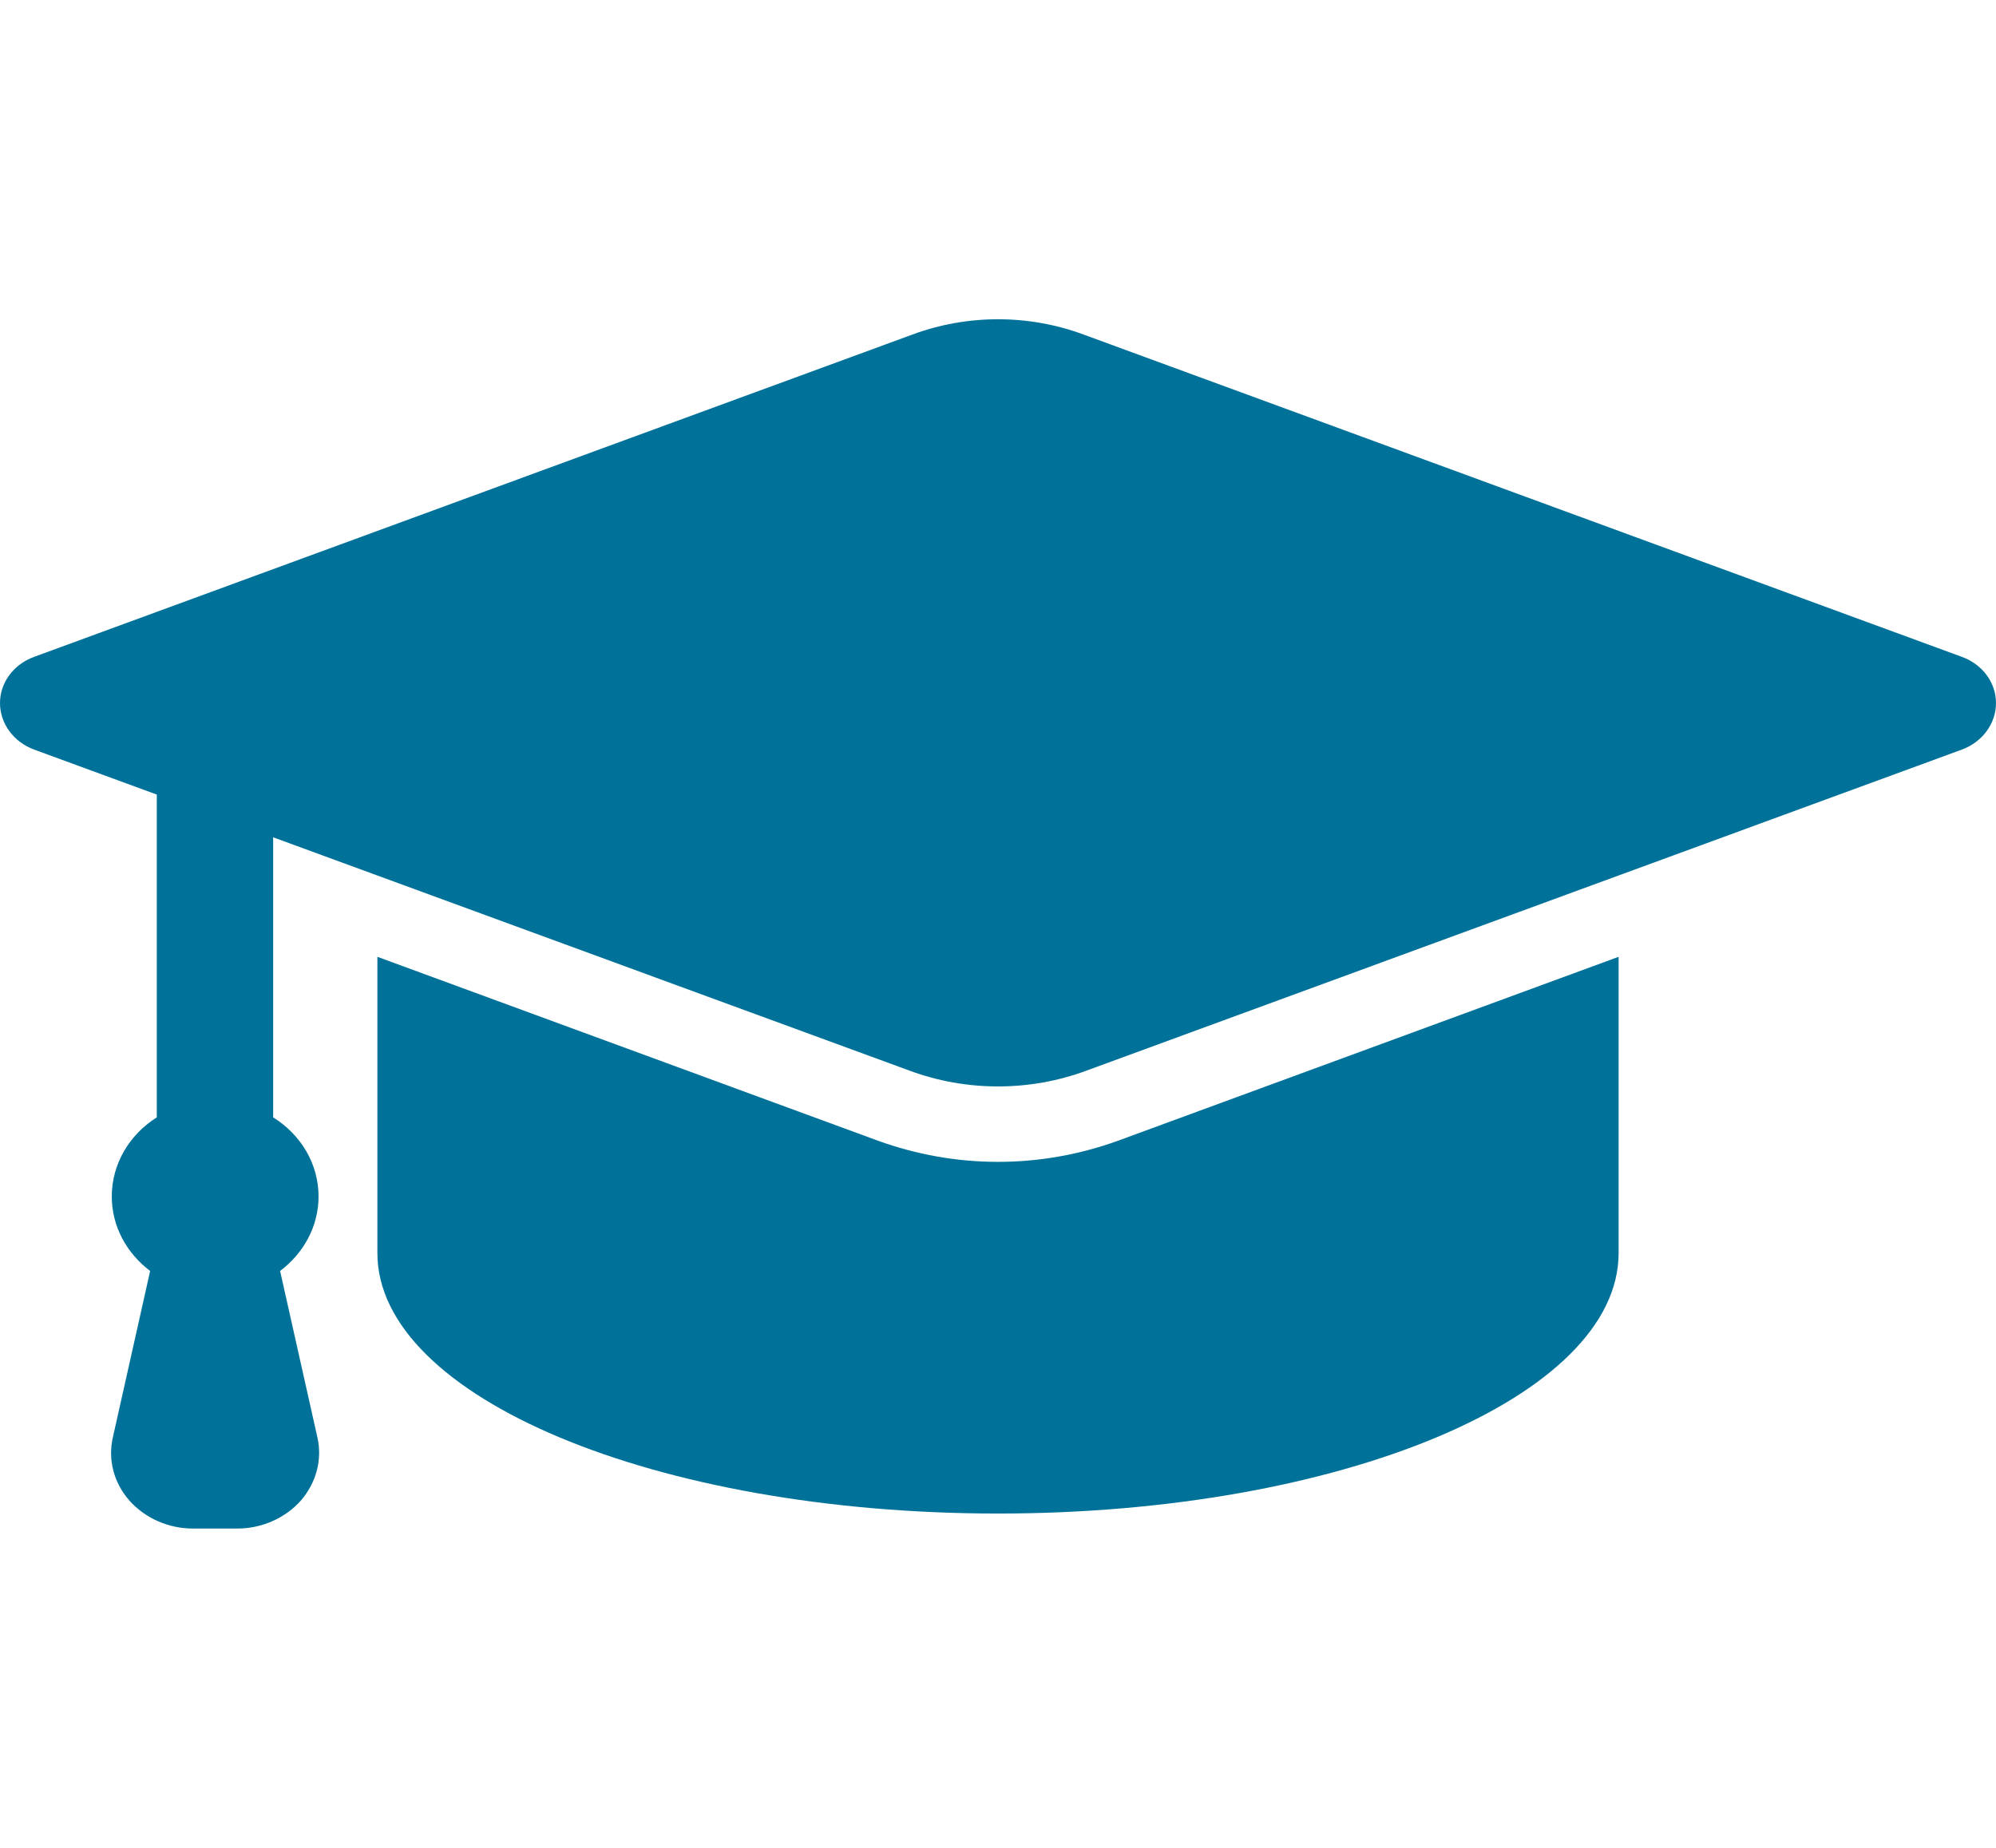
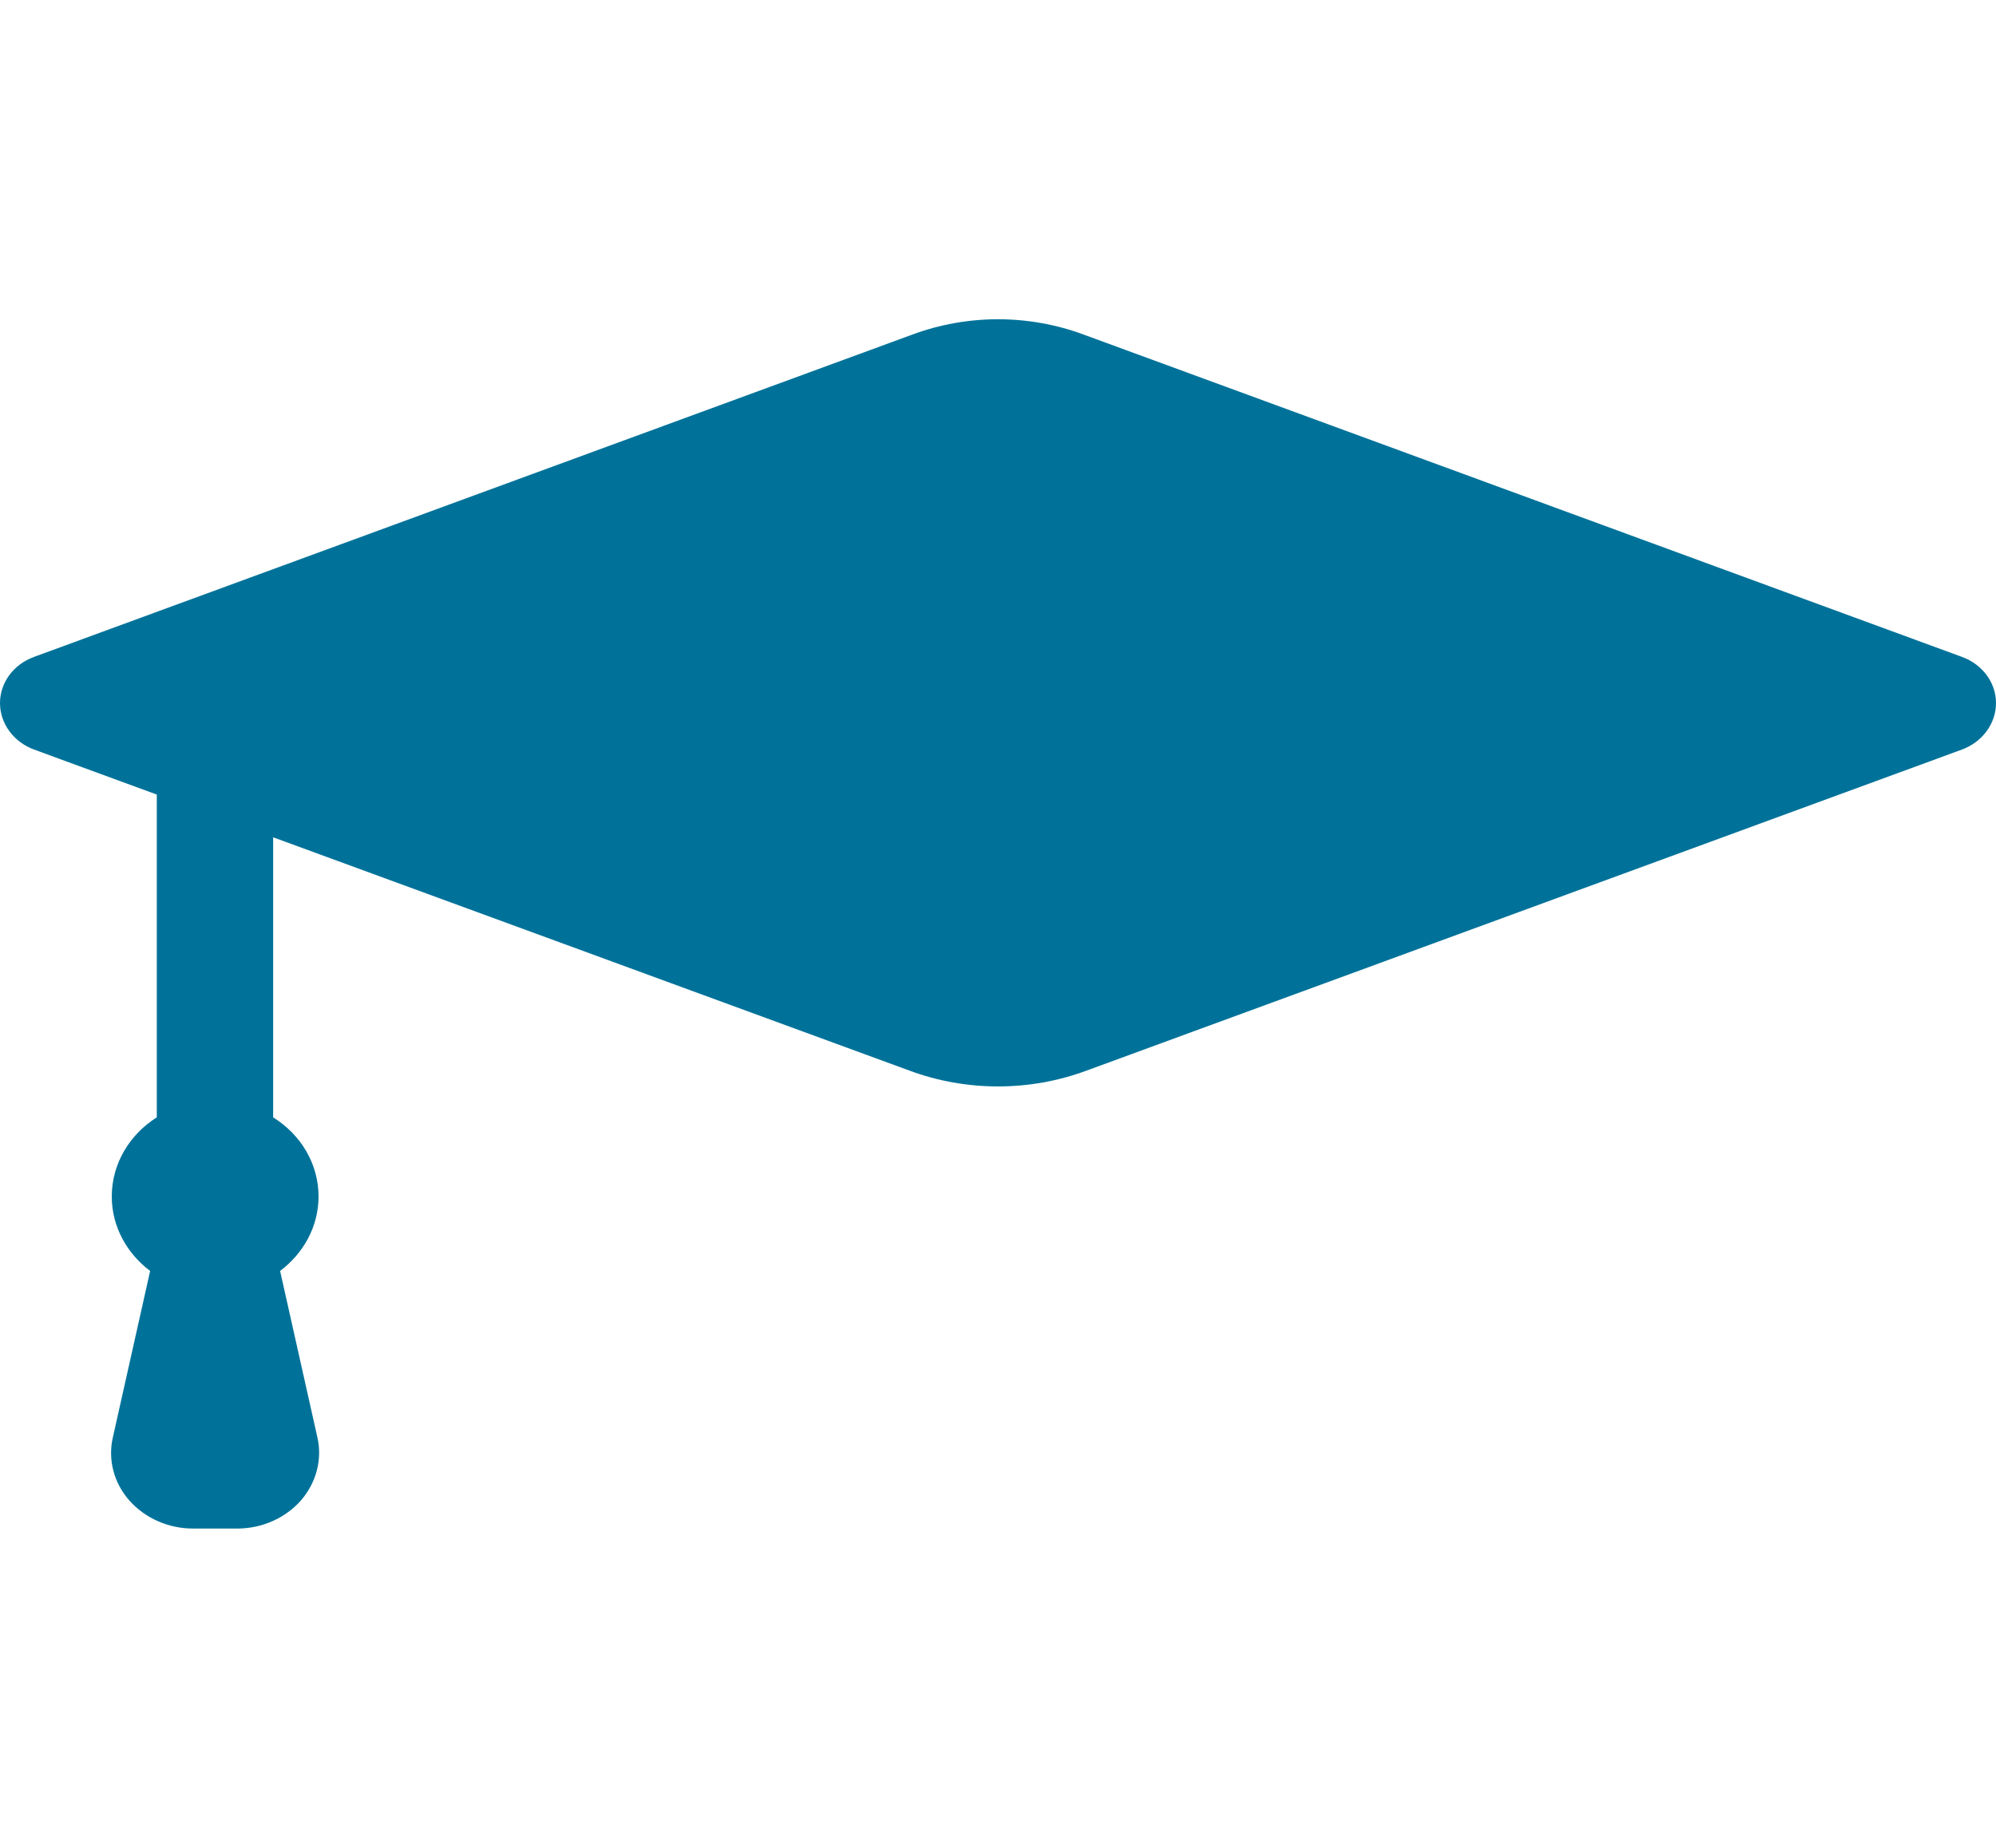
<svg xmlns="http://www.w3.org/2000/svg" width="27px" height="25px" viewBox="0 0 27 25" version="1.1">
  <g id="surface1">
-     <path style=" stroke:none;fill-rule:nonzero;fill:rgb(0%,44.706%,60%);fill-opacity:1;" d="M 13.5 15.719 C 12.941 15.719 12.398 15.621 11.879 15.434 L 5.105 12.945 C 5.105 14.332 5.105 16.402 5.105 16.953 C 5.105 18.898 8.863 20.477 13.5 20.477 C 18.137 20.477 21.895 18.898 21.895 16.953 L 21.895 12.945 L 15.121 15.434 C 14.602 15.621 14.059 15.719 13.5 15.719 Z M 13.5 15.719 " />
    <path style=" stroke:none;fill-rule:nonzero;fill:rgb(0%,44.706%,60%);fill-opacity:1;" d="M 26.539 8.887 L 14.66 4.527 C 13.914 4.25 13.086 4.25 12.34 4.527 L 0.461 8.887 C 0.184 8.988 0 9.234 0 9.512 C 0 9.789 0.184 10.039 0.461 10.141 L 2.121 10.75 L 2.121 15.117 C 1.754 15.348 1.512 15.742 1.512 16.188 C 1.512 16.594 1.715 16.957 2.031 17.195 L 1.527 19.445 C 1.457 19.746 1.539 20.062 1.75 20.301 C 1.961 20.539 2.277 20.68 2.609 20.68 L 3.211 20.68 C 3.543 20.68 3.859 20.539 4.07 20.301 C 4.277 20.062 4.363 19.746 4.293 19.445 L 3.789 17.195 C 4.105 16.957 4.309 16.594 4.309 16.188 C 4.309 15.742 4.066 15.348 3.695 15.117 L 3.695 11.328 L 12.301 14.484 C 13.07 14.77 13.93 14.77 14.699 14.484 L 26.539 10.141 C 26.816 10.039 27 9.789 27 9.512 C 27 9.234 26.816 8.988 26.539 8.887 Z M 26.539 8.887 " />
  </g>
</svg>